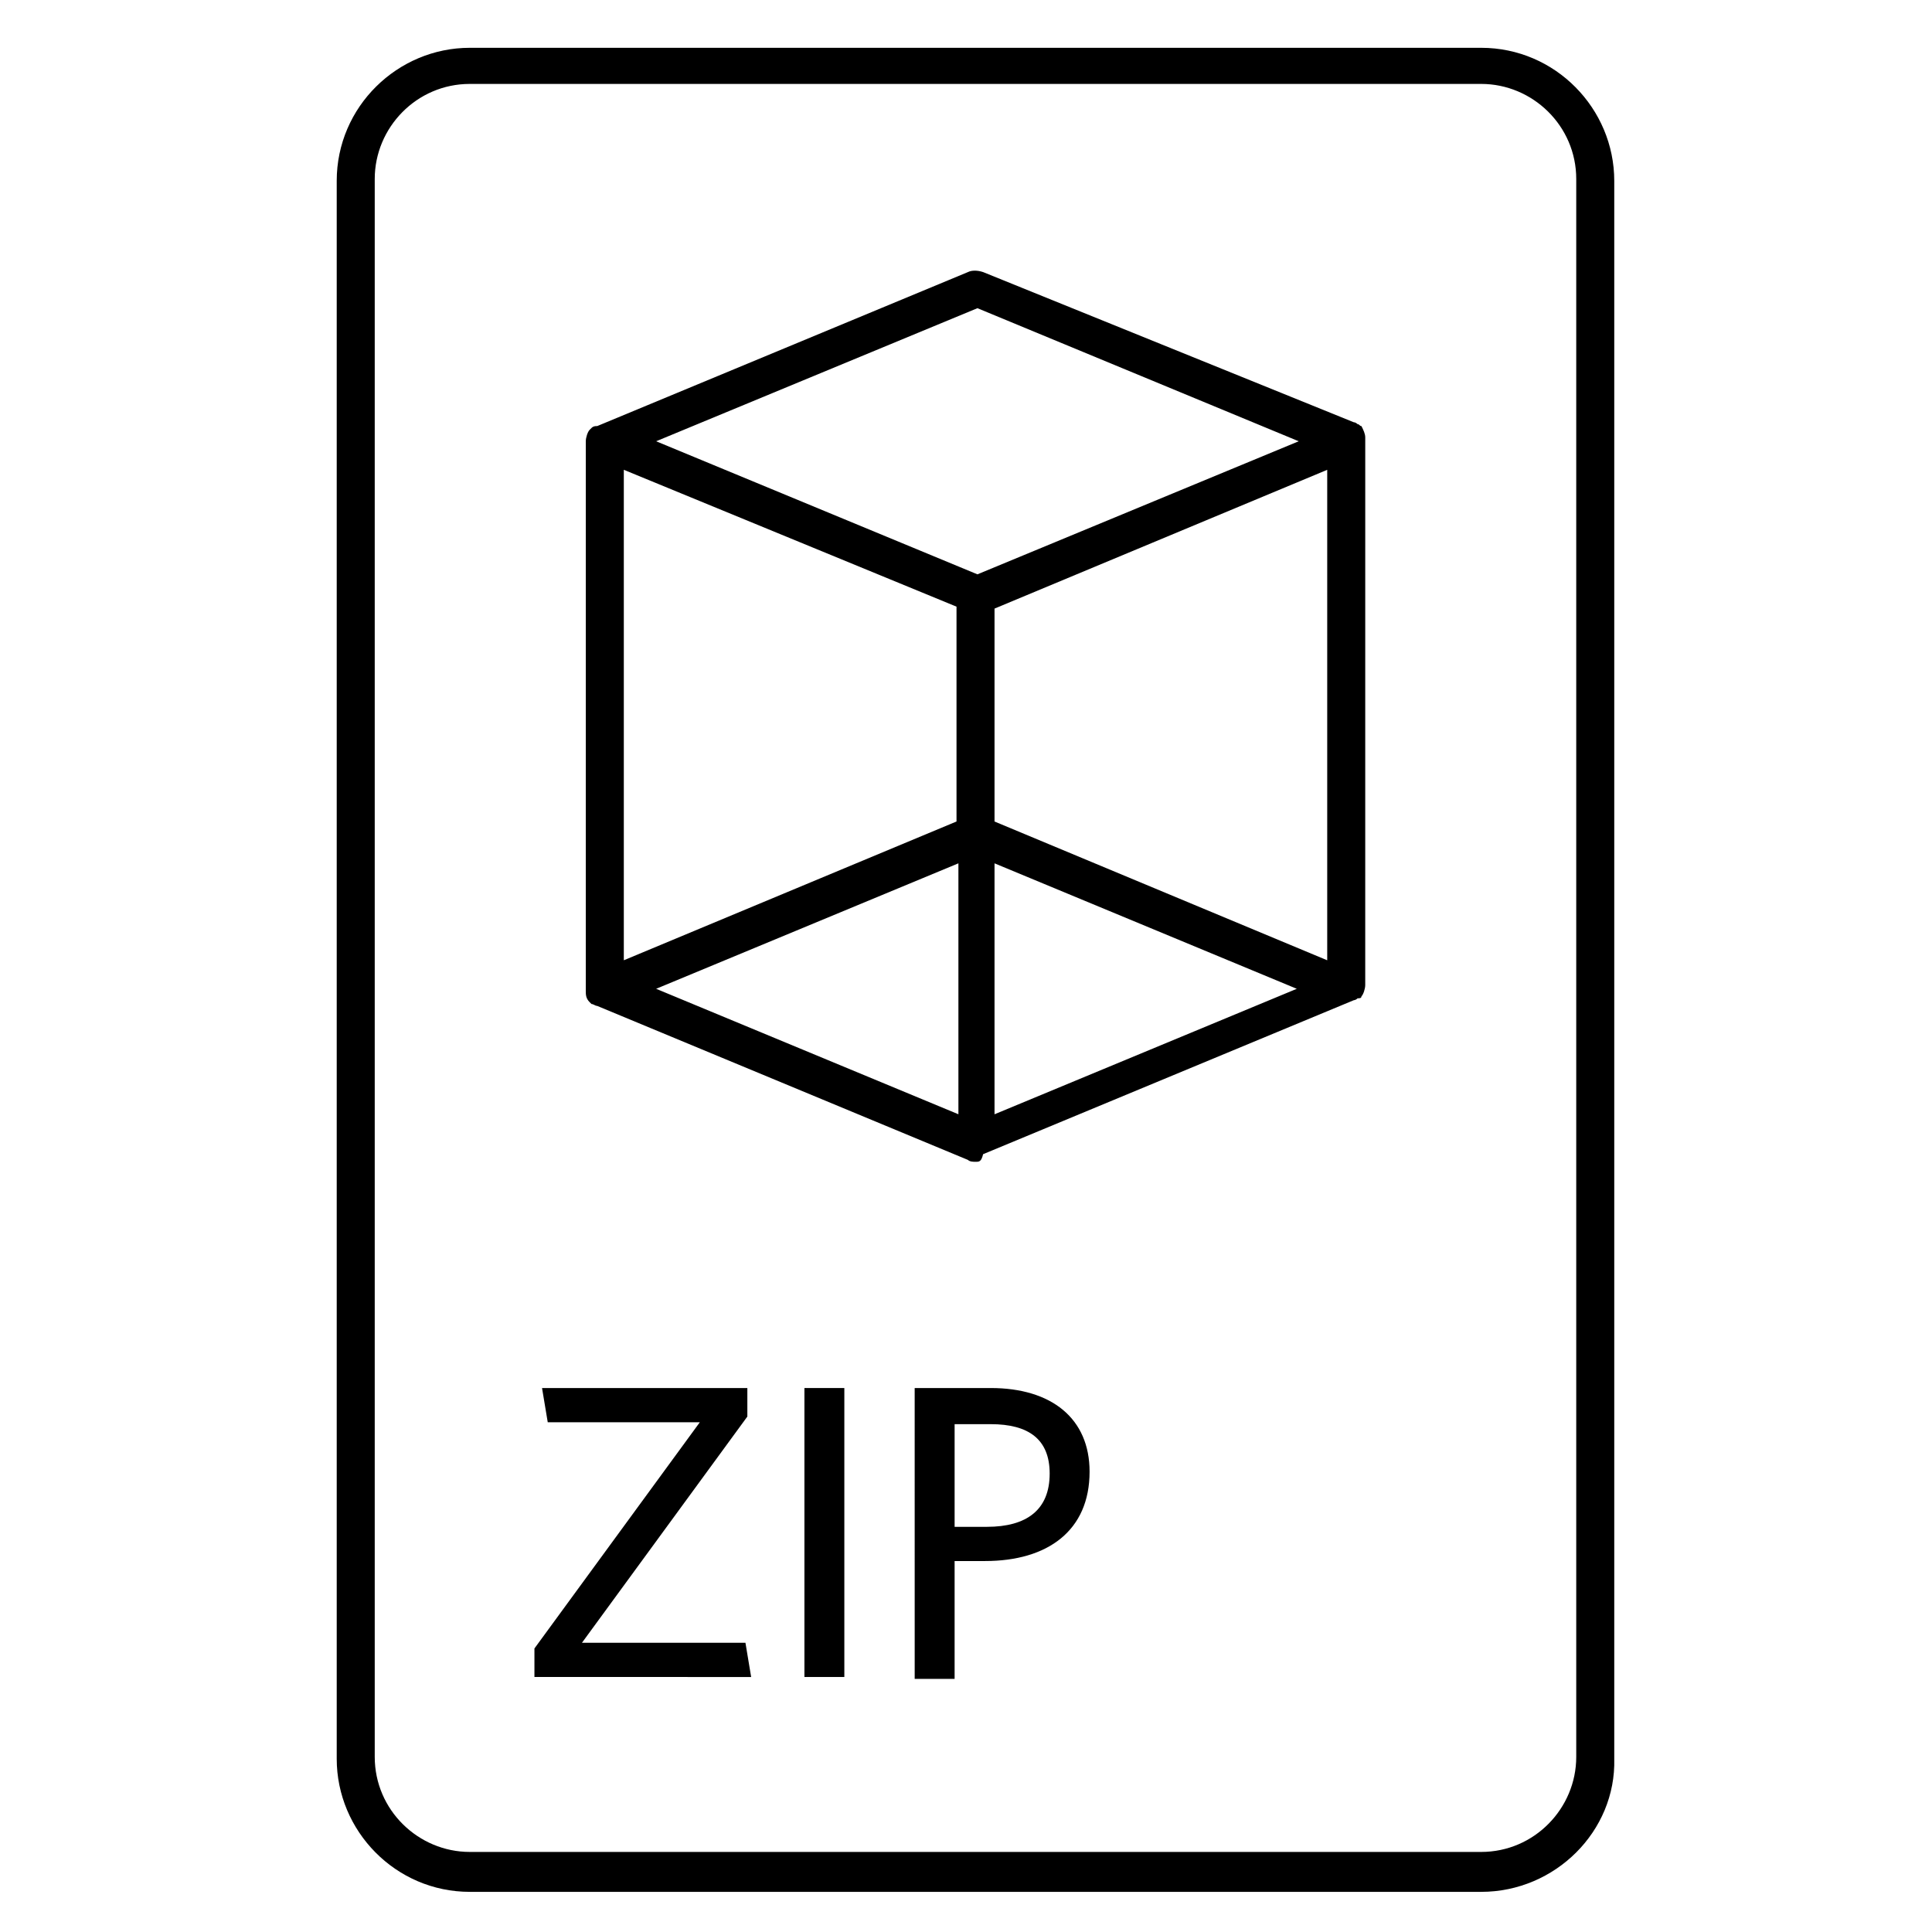
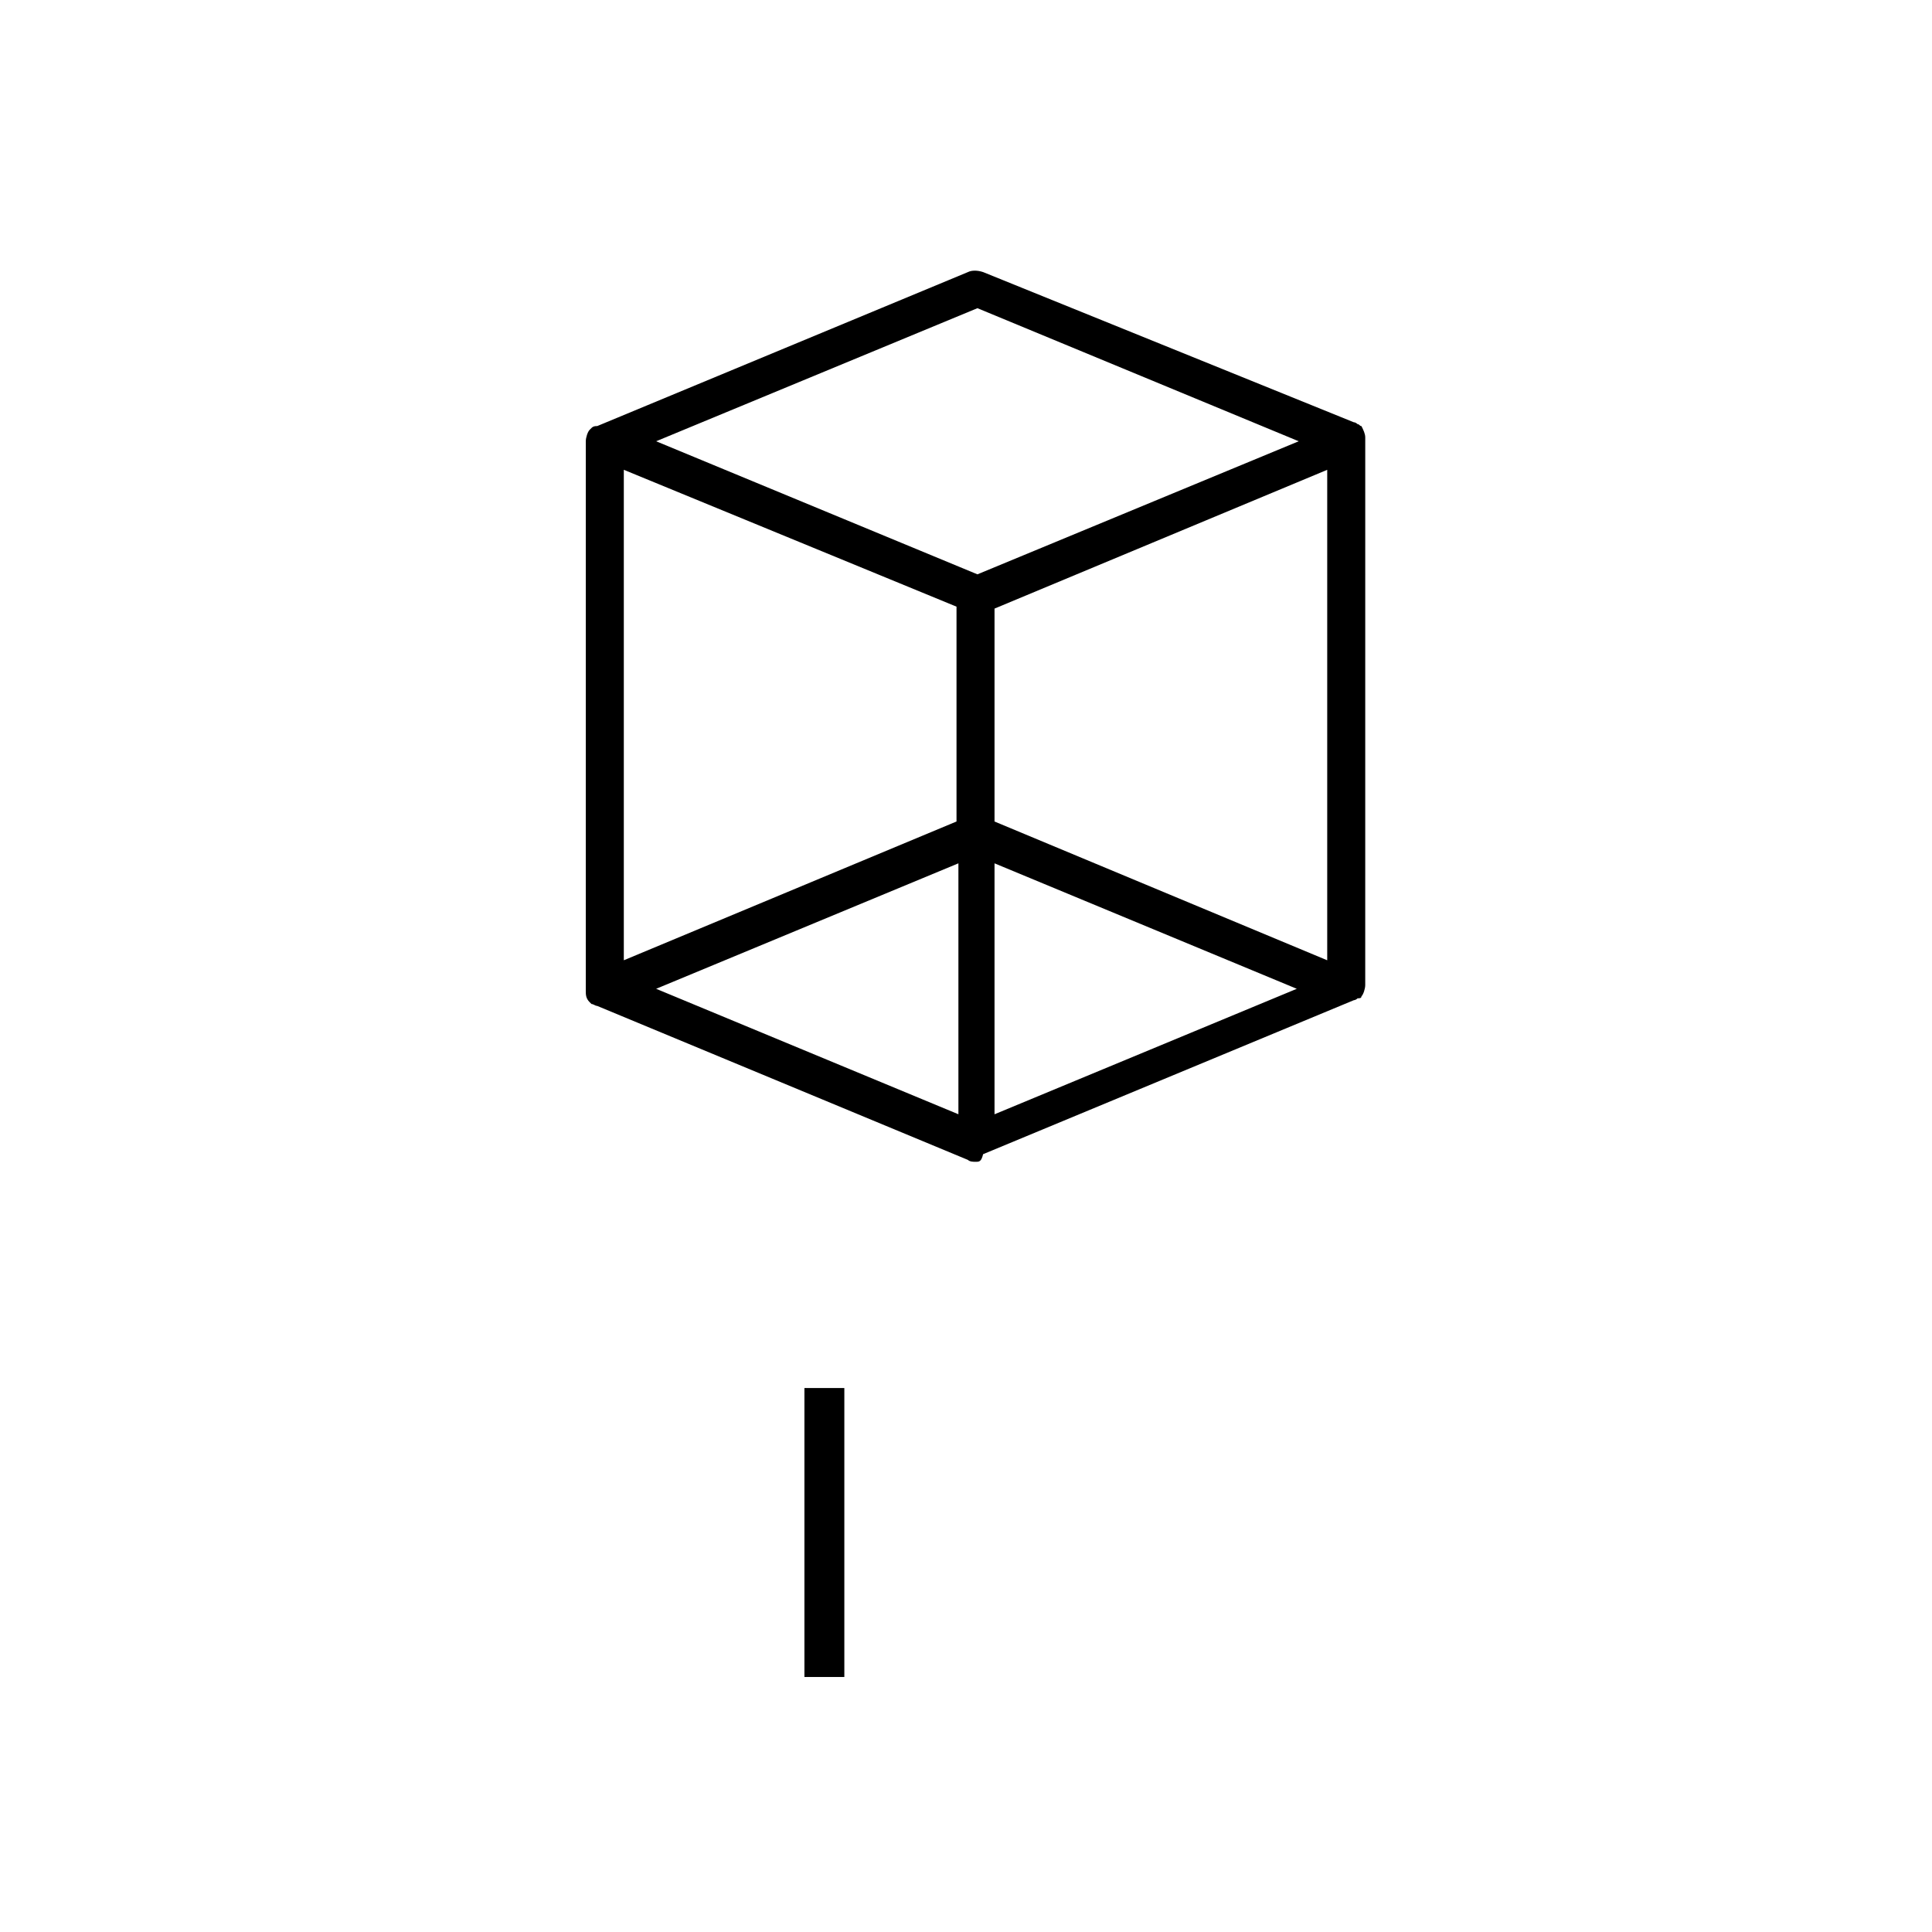
<svg xmlns="http://www.w3.org/2000/svg" fill="#000000" width="800px" height="800px" version="1.1" viewBox="144 144 512 512">
  <g>
-     <path d="m536.53 645.36h-268.03c-19.648 0-35.266-16.121-35.266-35.266v-418.16c0-19.648 16.121-35.266 35.266-35.266h268.03c19.648 0 35.266 16.121 35.266 35.266v418.16c0.504 19.141-15.617 35.266-35.266 35.266zm-268.03-479.12c-14.105 0-25.191 11.586-25.191 25.191v418.16c0 14.105 11.586 25.191 25.191 25.191h268.03c14.105 0 25.191-11.586 25.191-25.191v-418.16c0-14.105-11.586-25.191-25.191-25.191h-268.03z" />
-     <path d="m285.63 588.42v-7.559l43.832-59.949h-40.305l-1.512-9.07h54.41v7.559l-43.832 59.953h43.328l1.512 9.07z" />
    <path d="m357.18 588.42v-76.578h10.578v76.578h-10.578z" />
-     <path d="m405.04 557.69h-8.059v31.234h-10.578l-0.004-77.082h20.152c16.121 0 26.199 8.062 26.199 22.168 0 15.617-11.082 23.68-27.711 23.68zm1.512-36.273h-9.57v27.207h8.566c10.578 0 16.625-4.535 16.625-14.105 0-9.074-5.543-13.102-15.621-13.102z" />
    <path d="m402.52 451.89c-0.504 0-1.512 0-2.016-0.504l-98.242-40.809c-0.504 0-1.008-0.504-1.512-0.504l-0.504-0.504c-1.008-1.008-1.008-2.016-1.008-3.023l0.004-145.6c0-1.008 0.504-2.519 1.008-3.023l0.504-0.504c0.504-0.504 1.008-0.504 1.512-0.504l98.242-40.809c1.008-0.504 2.519-0.504 4.031 0l98.242 39.805c0.504 0 1.008 0.504 1.008 0.504 0.504 0 0.504 0.504 1.008 0.504 0.504 1.008 1.008 2.016 1.008 3.023l-0.004 145.09c0 1.008-0.504 2.519-1.008 3.023 0 0.504-0.504 0.504-1.008 0.504-0.504 0.504-1.008 0.504-1.008 0.504l-98.242 40.809c-0.504 2.016-1.008 2.016-2.016 2.016 0.504 0 0.504 0 0 0 0.504 0 0 0 0 0zm-84.637-45.848 80.105 33.25v-66.5zm89.676-33.25v66.504l80.105-33.254zm-98.242-104.29v129.98l88.168-36.777v-56.934zm98.242 93.207 88.168 36.777v-129.98l-88.168 36.777zm-89.676-100.77 85.145 35.266 85.145-35.266-85.145-35.266z" />
  </g>
</svg>